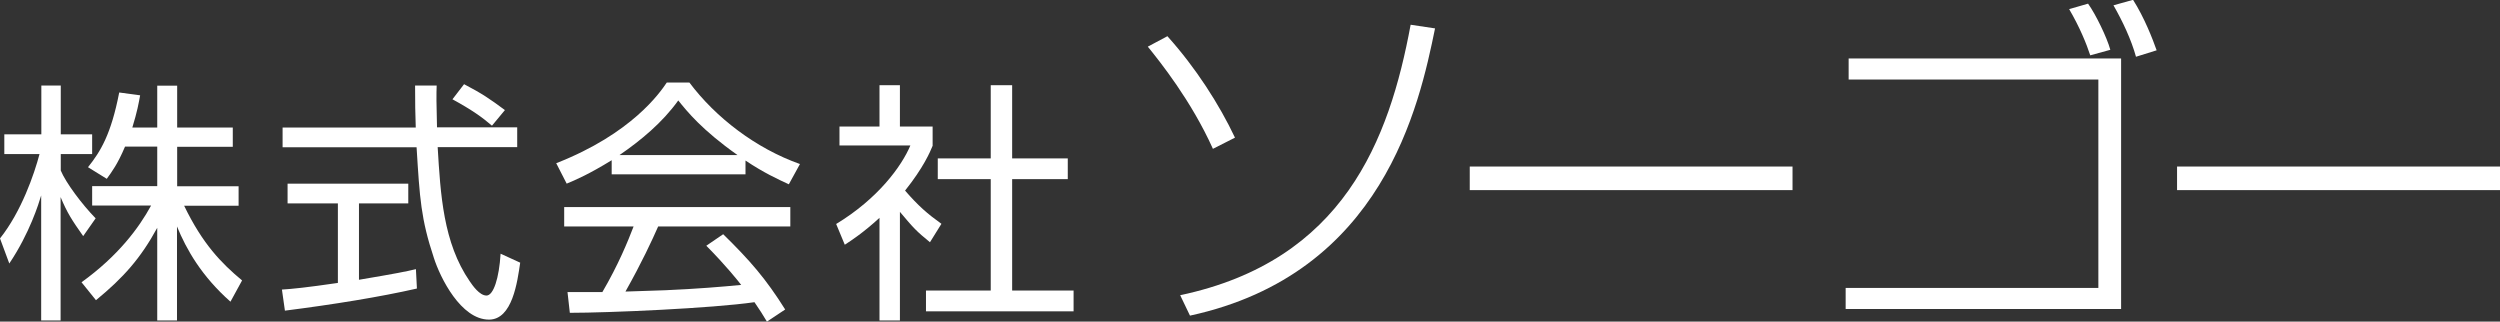
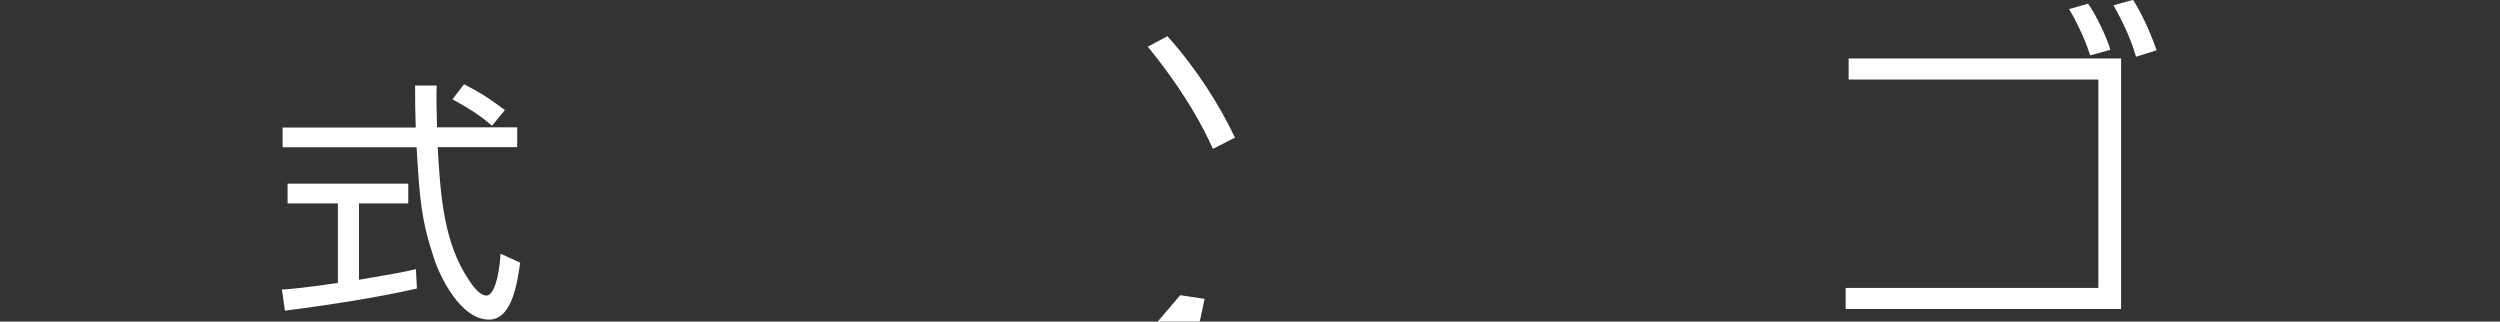
<svg xmlns="http://www.w3.org/2000/svg" id="_文字" data-name="文字" viewBox="0 0 150.57 19.37">
  <rect x="0" y="0" width="150.57" height="19.37" fill="#333333" stroke="none" />
  <g>
-     <path d="M5.01,14.22c-.67-.95-.96-1.39-1.36-2.35v7.43h-1.17v-7.53c-.14.47-.69,2.27-1.92,4.1l-.56-1.51c1.29-1.62,2.06-3.87,2.38-5.08H.26v-1.19h2.23v-2.94h1.17v2.94h1.89v1.19h-1.89v.99c.3.73,1.28,2.04,2.1,2.88l-.75,1.07ZM10.67,19.3h-1.2v-5.58c-.99,1.82-2.03,3-3.69,4.36l-.87-1.08c2.21-1.59,3.46-3.28,4.19-4.62h-3.55v-1.17h3.92v-2.38h-1.94c-.44,1.04-.78,1.5-1.1,1.94l-1.13-.7c.76-.95,1.39-1.98,1.88-4.5l1.26.17c-.09.49-.17.96-.47,1.94h1.5v-2.52h1.2v2.52h3.35v1.16h-3.35v2.38h3.7v1.17h-3.28c1.11,2.3,2.24,3.46,3.49,4.5l-.7,1.28c-1.74-1.54-2.65-3.14-3.22-4.53v5.67Z" fill="#fff" />
    <path d="M25.1,17.38c-2.19.5-5.03.96-7.94,1.33l-.18-1.27c.64-.04,1.45-.12,3.37-.4v-4.79h-3.03v-1.19h7.27v1.19h-2.97v4.6c2.2-.37,2.85-.5,3.43-.64l.06,1.16ZM26.3,5.14c-.02.52-.02,1.13.02,2.53h4.83v1.19h-4.79c.17,2.83.33,5.76,1.93,8.08.17.25.59.86,1.01.86s.76-1.04.85-2.52l1.18.54c-.17,1.16-.47,3.43-1.88,3.43-1.69,0-2.94-2.53-3.32-3.72-.78-2.35-.85-3.57-1.04-6.66h-8.07v-1.19h8.02c-.03-.72-.04-1.63-.04-2.53h1.3ZM29.63,7.57c-.58-.5-1.19-.94-2.38-1.59l.7-.91c1.11.58,1.57.9,2.46,1.56l-.78.94Z" fill="#fff" />
-     <path d="M44.9,10.5h-8.06v-.85c-1.36.84-2.2,1.2-2.71,1.41l-.63-1.23c4.55-1.78,6.25-4.25,6.66-4.86h1.36c1.59,2.12,4.01,3.97,6.66,4.91l-.67,1.22c-.67-.31-1.52-.7-2.61-1.43v.84ZM43.56,14.11c1.63,1.6,2.56,2.67,3.73,4.53l-1.1.73c-.24-.41-.43-.7-.75-1.17-2.55.37-8.77.64-11.12.64l-.14-1.25h2.1c.96-1.64,1.54-3.06,1.88-3.95h-4.18v-1.17h13.62v1.17h-7.96c-.37.84-.98,2.16-1.97,3.92.38-.02,2.09-.06,2.41-.08,1.86-.08,3.43-.21,4.56-.32-.15-.2-.91-1.16-2.1-2.36l1.01-.69ZM44.42,9.34c-2.15-1.52-3.03-2.62-3.57-3.29-.96,1.34-2.26,2.41-3.54,3.29h7.11Z" fill="#fff" />
-     <path d="M54.2,19.3h-1.23v-6.18c-.96.88-1.66,1.34-2.09,1.62l-.52-1.25c2.53-1.53,3.95-3.49,4.47-4.73h-4.27v-1.14h2.41v-2.49h1.23v2.49h1.97v1.16c-.15.37-.55,1.31-1.66,2.7.81.93,1.34,1.39,2.19,2l-.69,1.11c-.81-.66-.98-.84-1.81-1.83v6.54ZM60.96,5.13v4.41h3.35v1.25h-3.35v6.71h3.7v1.25h-8.89v-1.25h3.9v-6.71h-3.19v-1.25h3.19v-4.41h1.28Z" fill="#fff" />
  </g>
  <g>
-     <path d="M73.05,8.96c-1.31-2.91-3.2-5.26-3.92-6.15l1.18-.63c1.71,1.9,3.13,4.12,4.07,6.11l-1.34.68ZM71.08,17.78c9.83-2.08,12.59-9.33,13.88-16.29l1.47.22c-.95,4.64-3.13,14.78-14.76,17.3l-.59-1.23Z" fill="#fff" />
-     <path d="M107.96,10.03v1.42h-19.44v-1.42h19.44Z" fill="#fff" />
+     <path d="M73.05,8.96c-1.31-2.91-3.2-5.26-3.92-6.15l1.18-.63c1.71,1.9,3.13,4.12,4.07,6.11l-1.34.68ZM71.08,17.78l1.47.22c-.95,4.64-3.13,14.78-14.76,17.3l-.59-1.23Z" fill="#fff" />
    <path d="M127.75,3.52v15.09h-16.59v-1.27h15.22V4.79h-15.04v-1.27h16.42ZM125.89,3.33c-.22-.68-.64-1.71-1.27-2.78l1.14-.33c.46.64,1.14,2.04,1.34,2.78l-1.2.33ZM128.65,3.43c-.29-1.05-.81-2.15-1.36-3.11l1.18-.33c.68,1.07,1.18,2.36,1.42,3.04l-1.25.39Z" fill="#fff" />
-     <path d="M150.57,10.03v1.42h-19.45v-1.42h19.45Z" fill="#fff" />
  </g>
</svg>